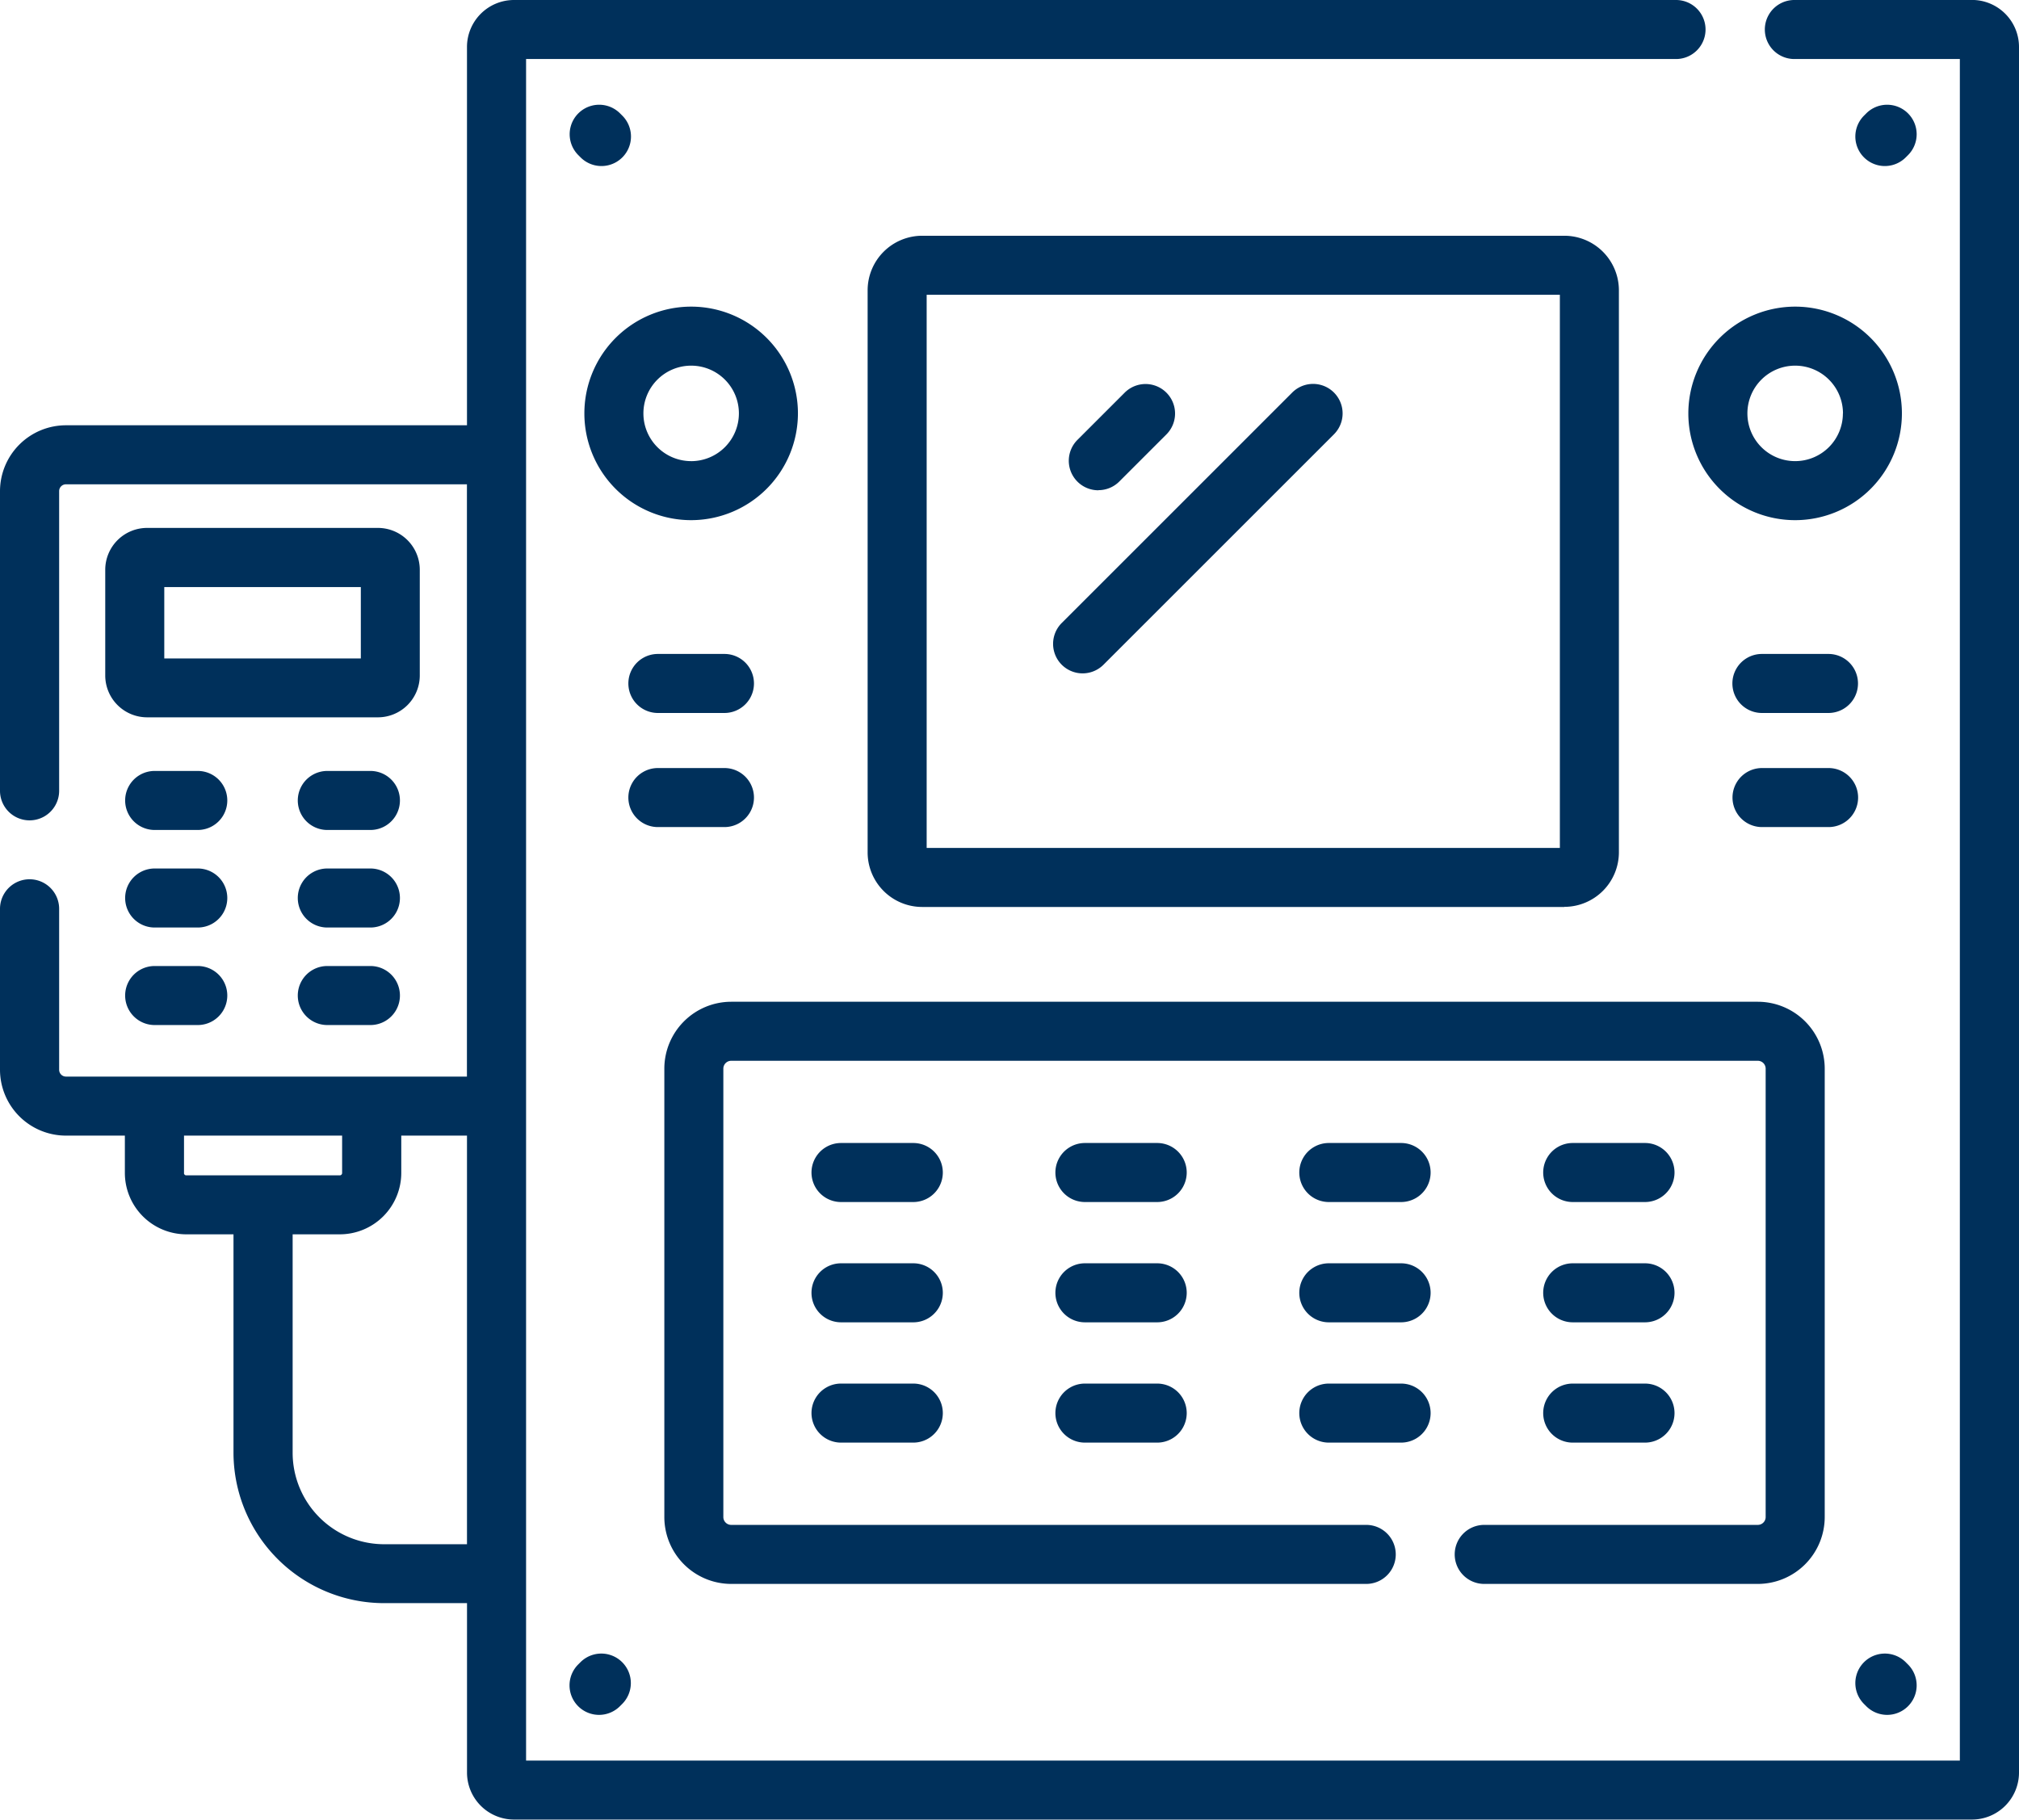
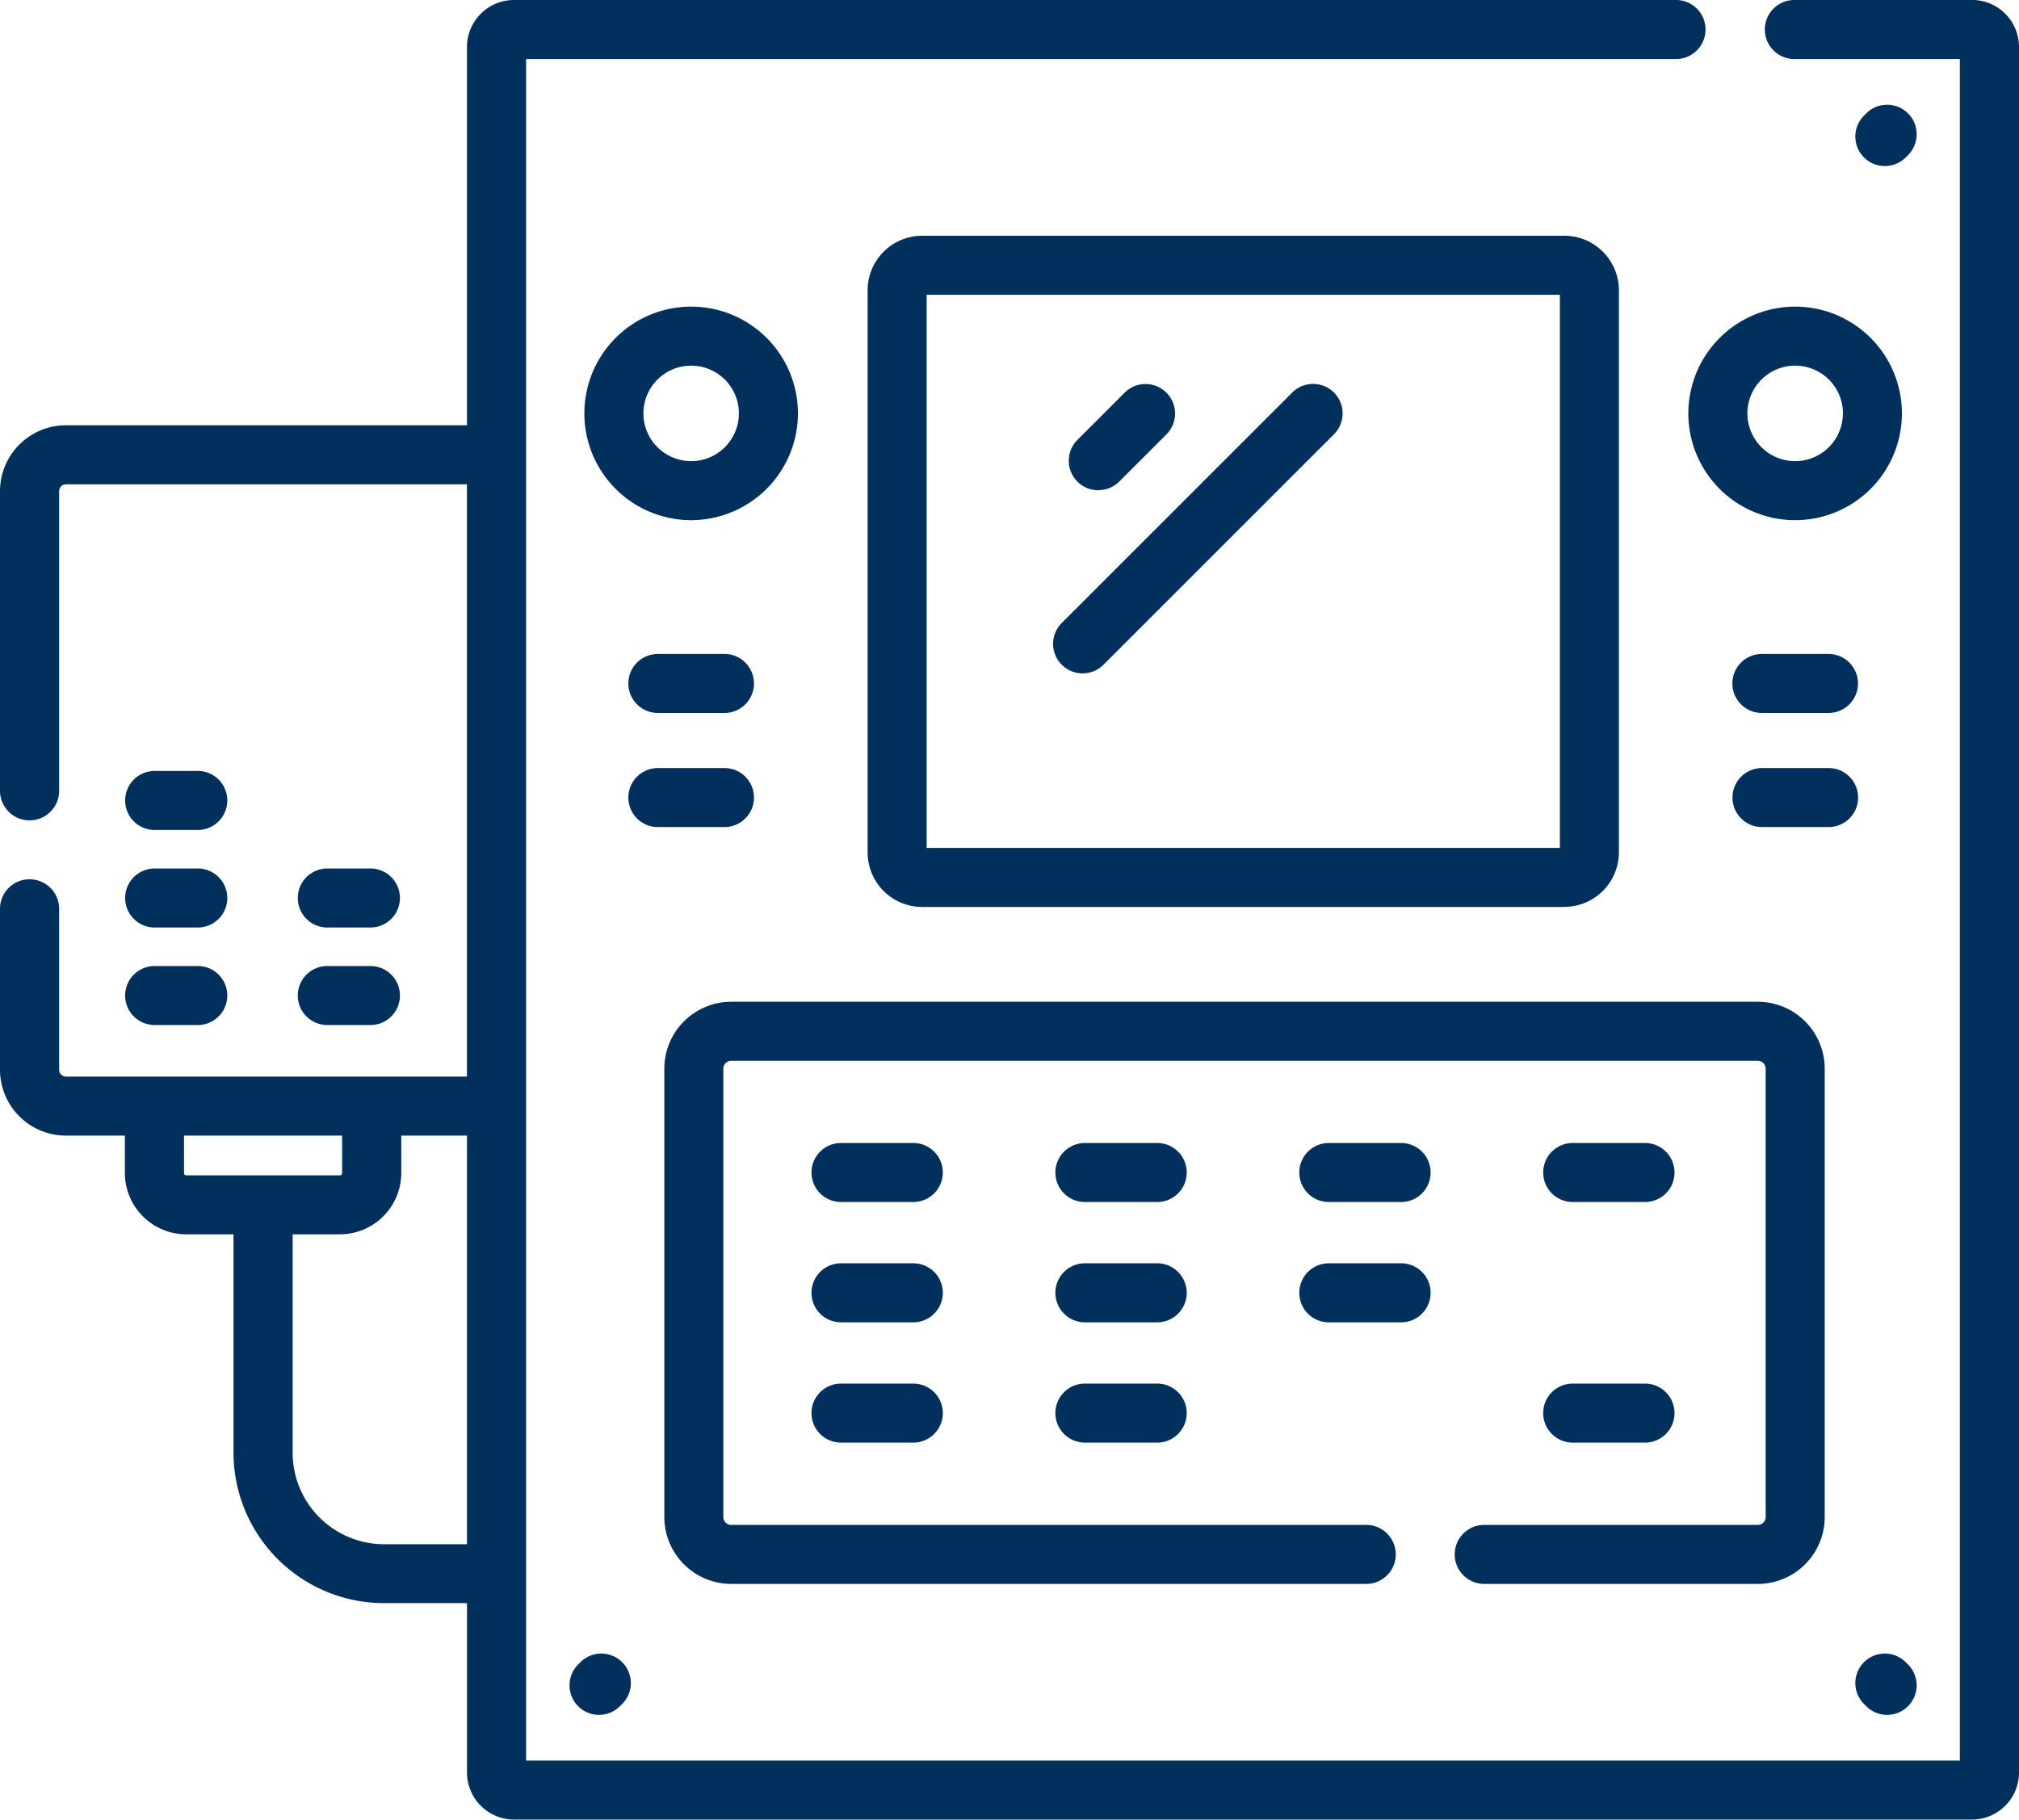
<svg xmlns="http://www.w3.org/2000/svg" width="71" height="64" viewBox="0 0 71 64">
  <g id="control-panel" transform="translate(0 -24.786)">
    <path id="Path_1905" data-name="Path 1905" d="M244.268,108.3a1.92,1.92,0,0,0,1.918-1.918V86.614a1.92,1.92,0,0,0-1.918-1.918H221.685a1.92,1.92,0,0,0-1.918,1.918v19.772a1.92,1.92,0,0,0,1.918,1.918h22.583ZM221.843,86.772H244.11v19.456H221.843Z" transform="translate(-189.256 -51.618)" fill="#00305b" />
    <path id="Path_1906" data-name="Path 1906" d="M155.664,106.469a3.755,3.755,0,1,0-3.755,3.755A3.76,3.76,0,0,0,155.664,106.469Zm-3.755,1.679a1.679,1.679,0,1,1,1.679-1.679A1.681,1.681,0,0,1,151.908,108.149Z" transform="translate(-127.604 -67.143)" fill="#00305b" />
    <path id="Path_1907" data-name="Path 1907" d="M160.367,190.978a1.038,1.038,0,0,0,0,2.076h2.341a1.038,1.038,0,0,0,0-2.076Z" transform="translate(-137.232 -143.191)" fill="#00305b" />
    <path id="Path_1908" data-name="Path 1908" d="M160.367,222.051h2.341a1.038,1.038,0,1,0,0-2.076h-2.341a1.038,1.038,0,0,0,0,2.076Z" transform="translate(-137.232 -168.175)" fill="#00305b" />
    <path id="Path_1909" data-name="Path 1909" d="M428,106.469a3.755,3.755,0,1,0,3.755-3.755A3.76,3.76,0,0,0,428,106.469Zm5.435,0a1.679,1.679,0,1,1-1.679-1.679A1.681,1.681,0,0,1,433.438,106.469Z" transform="translate(-368.628 -67.143)" fill="#00305b" />
    <path id="Path_1910" data-name="Path 1910" d="M440.217,193.054h2.341a1.038,1.038,0,0,0,0-2.076h-2.341a1.038,1.038,0,0,0,0,2.076Z" transform="translate(-378.258 -143.191)" fill="#00305b" />
    <path id="Path_1911" data-name="Path 1911" d="M443.6,221.013a1.038,1.038,0,0,0-1.038-1.038h-2.341a1.038,1.038,0,0,0,0,2.076h2.341A1.038,1.038,0,0,0,443.6,221.013Z" transform="translate(-378.258 -168.175)" fill="#00305b" />
    <path id="Path_1912" data-name="Path 1912" d="M209.342,315.26H206.8a1.038,1.038,0,1,0,0,2.076h2.542a1.038,1.038,0,1,0,0-2.076Z" transform="translate(-177.225 -250.272)" fill="#00305b" />
    <path id="Path_1913" data-name="Path 1913" d="M271.186,315.26h-2.542a1.038,1.038,0,1,0,0,2.076h2.542a1.038,1.038,0,1,0,0-2.076Z" transform="translate(-230.492 -250.272)" fill="#00305b" />
    <path id="Path_1914" data-name="Path 1914" d="M333.029,315.26h-2.542a1.038,1.038,0,1,0,0,2.076h2.542a1.038,1.038,0,0,0,0-2.076Z" transform="translate(-283.758 -250.272)" fill="#00305b" />
    <path id="Path_1915" data-name="Path 1915" d="M392.33,317.336h2.542a1.038,1.038,0,0,0,0-2.076H392.33a1.038,1.038,0,1,0,0,2.076Z" transform="translate(-337.024 -250.272)" fill="#00305b" />
    <path id="Path_1916" data-name="Path 1916" d="M209.342,345.833H206.8a1.038,1.038,0,0,0,0,2.076h2.542a1.038,1.038,0,1,0,0-2.076Z" transform="translate(-177.225 -276.614)" fill="#00305b" />
    <path id="Path_1917" data-name="Path 1917" d="M271.186,345.833h-2.542a1.038,1.038,0,1,0,0,2.076h2.542a1.038,1.038,0,0,0,0-2.076Z" transform="translate(-230.492 -276.614)" fill="#00305b" />
    <path id="Path_1918" data-name="Path 1918" d="M333.029,345.833h-2.542a1.038,1.038,0,0,0,0,2.076h2.542a1.038,1.038,0,0,0,0-2.076Z" transform="translate(-283.758 -276.614)" fill="#00305b" />
-     <path id="Path_1919" data-name="Path 1919" d="M392.33,347.909h2.542a1.038,1.038,0,0,0,0-2.076H392.33a1.038,1.038,0,0,0,0,2.076Z" transform="translate(-337.024 -276.614)" fill="#00305b" />
    <path id="Path_1920" data-name="Path 1920" d="M209.342,376.405H206.8a1.038,1.038,0,1,0,0,2.076h2.542a1.038,1.038,0,1,0,0-2.076Z" transform="translate(-177.225 -302.955)" fill="#00305b" />
    <path id="Path_1921" data-name="Path 1921" d="M271.186,376.405h-2.542a1.038,1.038,0,1,0,0,2.076h2.542a1.038,1.038,0,1,0,0-2.076Z" transform="translate(-230.492 -302.955)" fill="#00305b" />
-     <path id="Path_1922" data-name="Path 1922" d="M333.029,376.405h-2.542a1.038,1.038,0,1,0,0,2.076h2.542a1.038,1.038,0,1,0,0-2.076Z" transform="translate(-283.758 -302.955)" fill="#00305b" />
    <path id="Path_1923" data-name="Path 1923" d="M392.33,378.481h2.542a1.038,1.038,0,1,0,0-2.076H392.33a1.038,1.038,0,1,0,0,2.076Z" transform="translate(-337.024 -302.955)" fill="#00305b" />
    <path id="Path_1924" data-name="Path 1924" d="M272.044,126.085a1.035,1.035,0,0,0,.734-.3l1.661-1.661a1.038,1.038,0,0,0-1.468-1.468l-1.661,1.661a1.038,1.038,0,0,0,.734,1.772Z" transform="translate(-233.421 -84.059)" fill="#00305b" />
    <path id="Path_1925" data-name="Path 1925" d="M275.371,122.652l-8.105,8.105a1.038,1.038,0,0,0,1.468,1.468l8.105-8.105a1.038,1.038,0,1,0-1.468-1.468Z" transform="translate(-229.929 -84.059)" fill="#00305b" />
-     <path id="Path_1926" data-name="Path 1926" d="M37.8,164.138v-3.72a1.473,1.473,0,0,0-1.471-1.471H28.21a1.473,1.473,0,0,0-1.471,1.471v3.72a1.473,1.473,0,0,0,1.471,1.471h8.122A1.473,1.473,0,0,0,37.8,164.138Zm-2.076-.6H28.815v-2.51h6.912v2.51Z" transform="translate(-23.038 -115.593)" fill="#00305b" />
    <path id="Path_1927" data-name="Path 1927" d="M34.353,220.714H32.837a1.038,1.038,0,1,0,0,2.076h1.516a1.038,1.038,0,0,0,0-2.076Z" transform="translate(-27.398 -168.812)" fill="#00305b" />
-     <path id="Path_1928" data-name="Path 1928" d="M78.222,220.714H76.706a1.038,1.038,0,1,0,0,2.076h1.516a1.038,1.038,0,1,0,0-2.076Z" transform="translate(-65.196 -168.812)" fill="#00305b" />
    <path id="Path_1929" data-name="Path 1929" d="M34.353,245.5H32.837a1.038,1.038,0,1,0,0,2.076h1.516a1.038,1.038,0,0,0,0-2.076Z" transform="translate(-27.398 -190.167)" fill="#00305b" />
    <path id="Path_1930" data-name="Path 1930" d="M78.222,245.5H76.706a1.038,1.038,0,1,0,0,2.076h1.516a1.038,1.038,0,1,0,0-2.076Z" transform="translate(-65.196 -190.167)" fill="#00305b" />
    <path id="Path_1931" data-name="Path 1931" d="M34.353,270.286H32.837a1.038,1.038,0,1,0,0,2.076h1.516a1.038,1.038,0,1,0,0-2.076Z" transform="translate(-27.398 -211.523)" fill="#00305b" />
    <path id="Path_1932" data-name="Path 1932" d="M78.222,270.286H76.706a1.038,1.038,0,1,0,0,2.076h1.516a1.038,1.038,0,1,0,0-2.076Z" transform="translate(-65.196 -211.523)" fill="#00305b" />
-     <path id="Path_1933" data-name="Path 1933" d="M146.2,51.709a1.038,1.038,0,1,0-1.468,1.468l.08.08a1.038,1.038,0,0,0,1.468-1.468Z" transform="translate(-124.395 -22.935)" fill="#00305b" />
    <path id="Path_1934" data-name="Path 1934" d="M472.275,51.709a1.038,1.038,0,0,0-1.468,0l-.08.08a1.038,1.038,0,0,0,1.468,1.468l.08-.08a1.038,1.038,0,0,0,0-1.468Z" transform="translate(-405.178 -22.935)" fill="#00305b" />
    <path id="Path_1935" data-name="Path 1935" d="M144.726,446.871a1.038,1.038,0,0,0,1.468,0l.08-.08a1.038,1.038,0,1,0-1.468-1.468l-.08.08A1.038,1.038,0,0,0,144.726,446.871Z" transform="translate(-124.394 -362.073)" fill="#00305b" />
    <path id="Path_1936" data-name="Path 1936" d="M470.807,446.871a1.038,1.038,0,1,0,1.468-1.468l-.08-.08a1.038,1.038,0,1,0-1.468,1.468Z" transform="translate(-405.178 -362.073)" fill="#00305b" />
    <path id="Path_1937" data-name="Path 1937" d="M195.582,298.8a1.038,1.038,0,0,0,1.038,1.038h9.621a2.355,2.355,0,0,0,2.353-2.353v-15.77a2.355,2.355,0,0,0-2.353-2.353h-36.1a2.355,2.355,0,0,0-2.353,2.353v15.77a2.355,2.355,0,0,0,2.353,2.353h22.33a1.038,1.038,0,0,0,0-2.076H170.14a.277.277,0,0,1-.277-.277v-15.77a.277.277,0,0,1,.277-.277h36.1a.277.277,0,0,1,.277.277v15.77a.277.277,0,0,1-.277.277H196.62a1.038,1.038,0,0,0-1.038,1.038Z" transform="translate(-144.426 -219.342)" fill="#00305b" />
    <path id="Path_1938" data-name="Path 1938" d="M69.346,24.786H63.1a1.038,1.038,0,1,0,0,2.076H68.92V86.71H18.5V26.862H58.939a1.038,1.038,0,1,0,0-2.076H18.076a1.654,1.654,0,0,0-1.654,1.651V39.744H2.32A2.321,2.321,0,0,0,0,42.06V52.6a1.04,1.04,0,0,0,2.08,0V42.06a.24.24,0,0,1,.24-.24h14.1V62.652H2.32a.24.24,0,0,1-.24-.24v-5.66a1.04,1.04,0,0,0-2.08,0v5.66a2.32,2.32,0,0,0,2.32,2.316H4.391v1.317A2.162,2.162,0,0,0,6.552,68.2H8.211v7.683a5.3,5.3,0,0,0,5.3,5.289h2.912v5.961a1.654,1.654,0,0,0,1.654,1.651h51.27A1.654,1.654,0,0,0,71,87.135v-60.7a1.654,1.654,0,0,0-1.654-1.651ZM6.471,66.045V64.728h5.56v1.317a.082.082,0,0,1-.081.081h-5.4a.081.081,0,0,1-.081-.081ZM13.51,79.1a3.219,3.219,0,0,1-3.219-3.213V68.2H11.95a2.162,2.162,0,0,0,2.161-2.157V64.728h2.311V79.1H13.51Z" transform="translate(0 0)" fill="#00305b" />
  </g>
</svg>